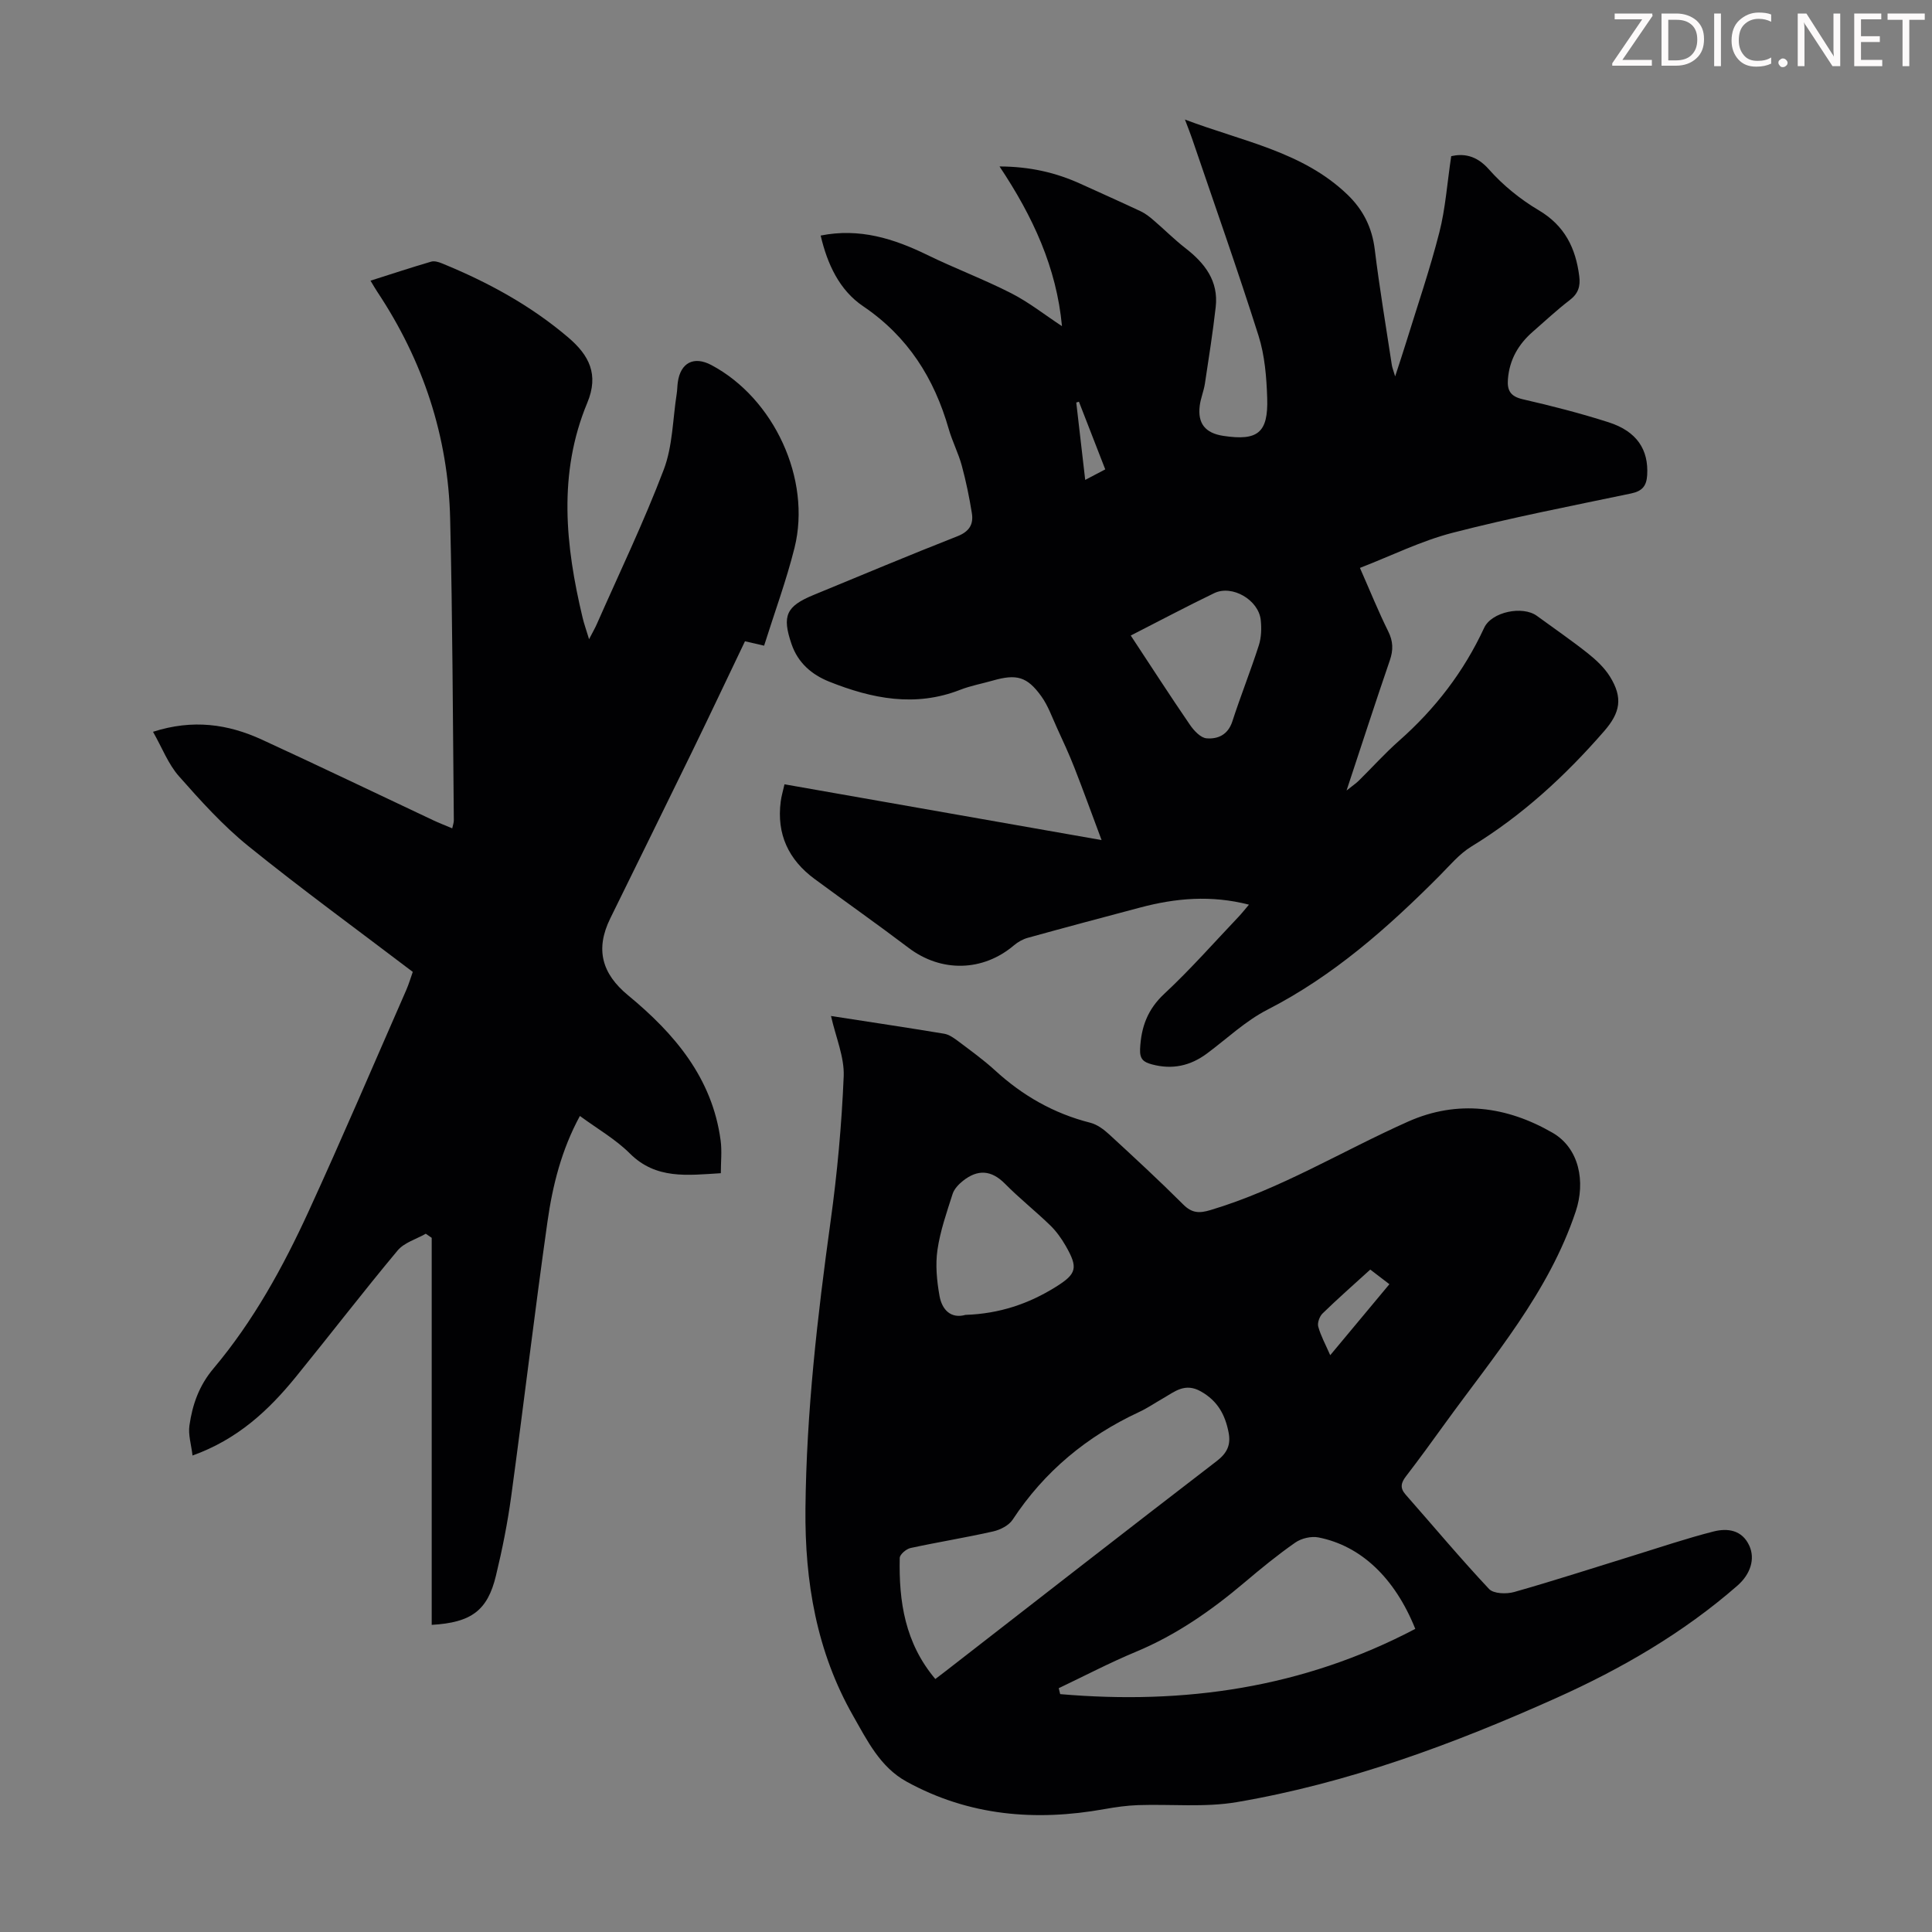
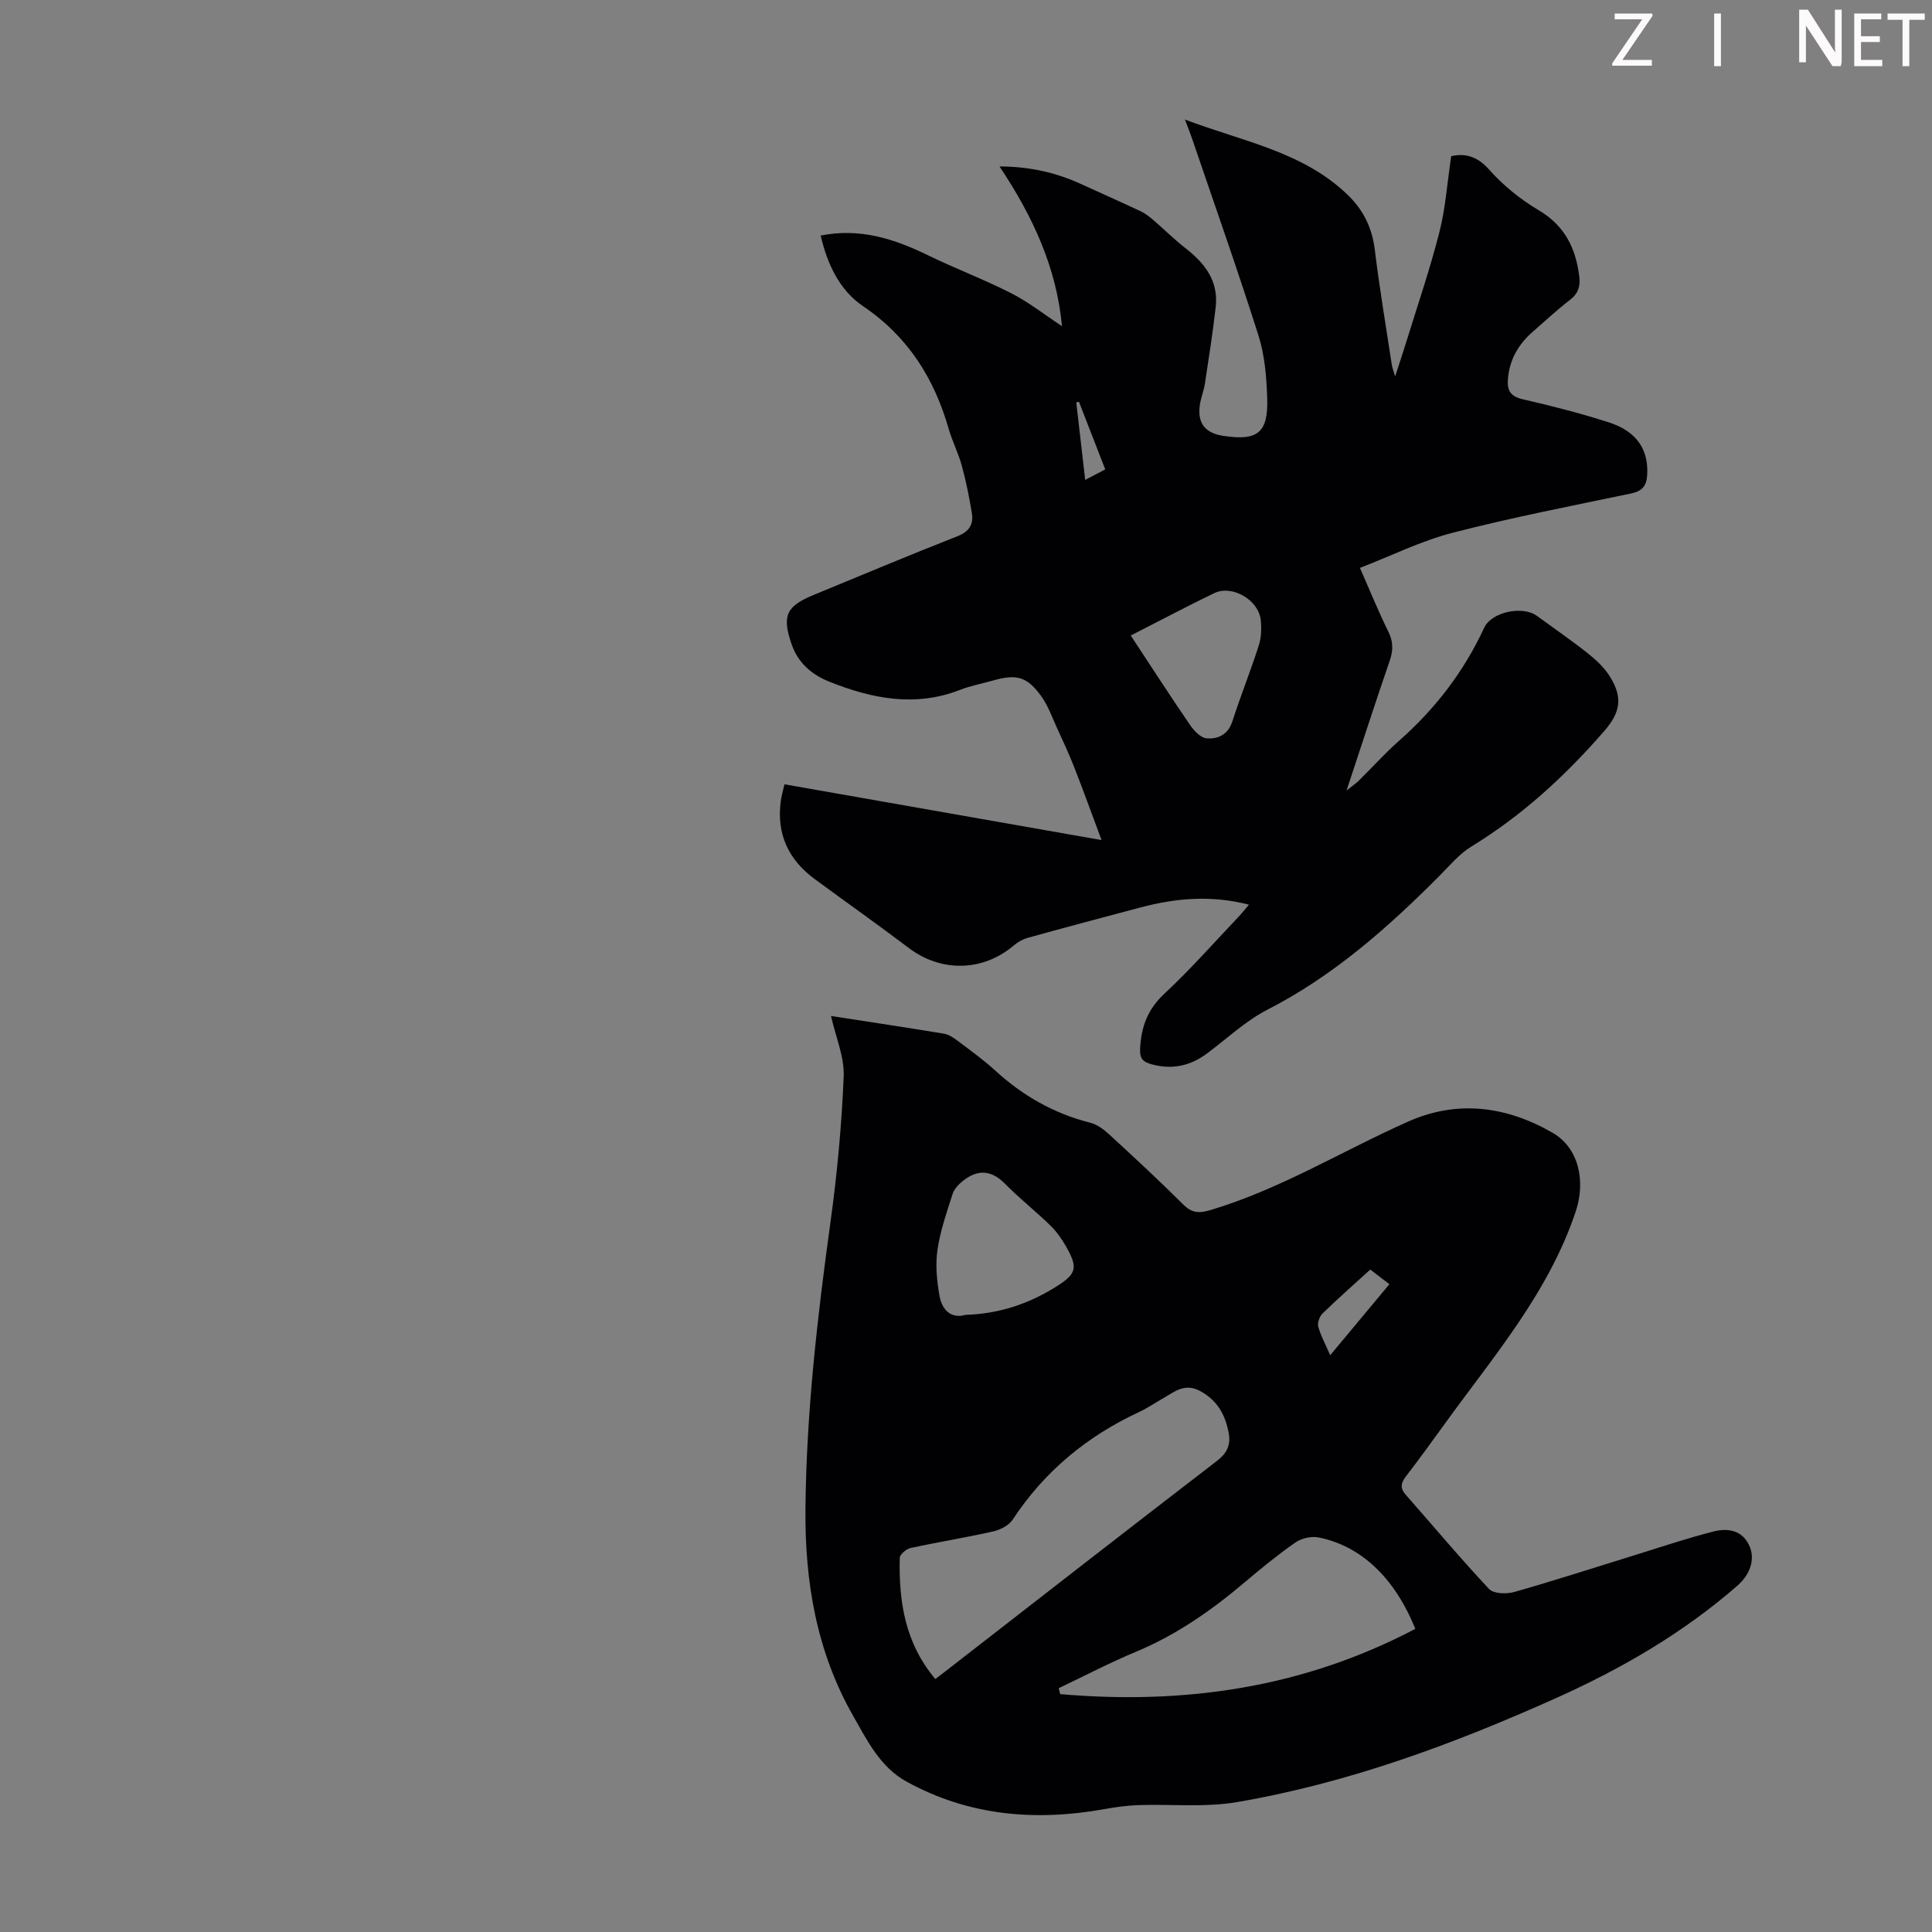
<svg xmlns="http://www.w3.org/2000/svg" enable-background="new 0 0 400 400" viewBox="0 0 400 400">
  <rect x="0" y="0" width="400" height="400" fill="#808080" stroke="none" />
  <g fill="#fcfafa">
    <path d="m342.2 3.2-6.3 9.2h6.1v1.2h-8.2v-.5l6.2-9.1h-5.7v-1.2h7.8v.4z" />
-     <path d="m344 13.7v-10.9h3.1c1.6 0 3 .5 4.1 1.4 1.1 1 1.6 2.2 1.6 3.9s-.5 3-1.6 4-2.5 1.5-4.2 1.5h-3zm1.4-9.6v8.4h1.6c1.4 0 2.5-.4 3.2-1.1.8-.8 1.2-1.8 1.2-3.2s-.4-2.4-1.2-3.1-1.8-1-3.1-1z" />
    <path d="m356.3 2.8v10.9h-1.4v-10.9z" />
-     <path d="m366.6 13.2c-.8.4-1.8.6-3 .6-1.6 0-2.8-.5-3.7-1.5s-1.4-2.3-1.4-3.9c0-1.7.5-3.2 1.6-4.2s2.4-1.6 4-1.6c1 0 1.9.1 2.6.4v1.5c-.8-.4-1.6-.6-2.6-.6-1.2 0-2.2.4-3 1.2s-1.1 1.9-1.1 3.3c0 1.3.4 2.3 1.1 3.1s1.6 1.1 2.8 1.1c1.1 0 2-.2 2.8-.7v1.3z" />
-     <path d="m368.2 13c0-.3.1-.5.3-.6.2-.2.4-.3.6-.3.3 0 .5.1.7.3s.3.4.3.6-.1.5-.3.6c-.2.2-.4.3-.7.3s-.5-.1-.6-.3c-.2-.2-.3-.4-.3-.6z" />
-     <path d="m381.1 13.7h-1.7l-5.5-8.4c-.2-.2-.3-.5-.4-.7 0 .2.1.8.1 1.5v7.6h-1.4v-10.9h1.8l5.3 8.3c.3.4.4.6.4.8 0-.3-.1-.8-.1-1.6v-7.5h1.4v10.9z" />
+     <path d="m381.1 13.7h-1.7l-5.5-8.4v7.6h-1.4v-10.9h1.8l5.3 8.3c.3.4.4.6.4.8 0-.3-.1-.8-.1-1.6v-7.5h1.4v10.9z" />
    <path d="m389.7 13.7h-5.8v-10.9h5.6v1.2h-4.2v3.5h3.9v1.2h-3.9v3.7h4.4z" />
    <path d="m398.4 4.1h-3.1v9.6h-1.4v-9.6h-3.1v-1.3h7.7v1.3z" />
  </g>
  <path d="m162.42 162.38c21.89 3.85 43.32 7.62 65.65 11.55-2.05-5.47-3.77-10.25-5.62-14.97-1.1-2.8-2.36-5.54-3.62-8.27-1.02-2.22-1.84-4.6-3.25-6.55-2.95-4.09-5.13-4.63-10.02-3.24-2.26.65-4.6 1.07-6.77 1.92-9.31 3.64-18.25 1.84-27.08-1.68-3.69-1.47-6.51-3.93-7.83-7.79-2.01-5.86-1.11-7.83 4.54-10.16 9.92-4.08 19.81-8.25 29.79-12.16 2.5-.98 3.38-2.5 3-4.81-.53-3.3-1.21-6.59-2.08-9.81-.7-2.58-1.96-5-2.7-7.57-3.01-10.52-8.44-19.15-17.73-25.44-4.93-3.33-7.42-8.76-8.79-14.63 8.02-1.61 15.13.62 22.11 4.03 5.72 2.79 11.7 5.03 17.36 7.92 3.64 1.86 6.91 4.45 10.49 6.81-1.12-12.11-6-22.68-12.93-33.07 6.36.03 11.67 1.28 16.76 3.59 4.17 1.9 8.36 3.76 12.5 5.71.98.46 1.86 1.17 2.69 1.89 2.2 1.88 4.25 3.95 6.53 5.72 4.03 3.12 6.89 6.81 6.28 12.19-.6 5.31-1.44 10.6-2.24 15.89-.24 1.54-.88 3.02-1.07 4.56-.46 3.68 1.16 5.66 4.87 6.23 7.13 1.08 9.33-.61 9.1-7.82-.14-4.32-.5-8.81-1.79-12.9-4.35-13.72-9.16-27.3-13.8-40.93-.35-1.03-.76-2.03-1.44-3.84 12.04 4.57 24.36 6.63 33.63 15.53 3.27 3.14 5.11 6.82 5.67 11.38.98 7.99 2.32 15.93 3.53 23.89.08.54.3 1.06.69 2.38.91-2.81 1.62-4.91 2.27-7.03 2.34-7.58 4.92-15.1 6.88-22.78 1.27-4.96 1.61-10.15 2.46-15.79 2.38-.53 5.11-.32 7.8 2.73 2.91 3.3 6.51 6.21 10.3 8.46 5.4 3.19 7.67 7.83 8.41 13.68.26 2.07-.21 3.59-1.96 4.92-2.66 2.04-5.12 4.34-7.65 6.55-2.99 2.6-4.84 5.79-5.16 9.82-.19 2.34.51 3.58 3.06 4.17 5.98 1.37 11.95 2.9 17.79 4.77 5.86 1.88 8.3 5.68 7.98 10.95-.14 2.24-1.03 3.3-3.3 3.78-12.36 2.59-24.78 4.99-37 8.15-6.51 1.68-12.66 4.75-19.17 7.27 2.11 4.79 3.82 9.03 5.85 13.12 1.03 2.07 1.08 3.86.34 6.02-2.97 8.64-5.78 17.34-8.96 26.95 1.32-1.06 1.97-1.49 2.52-2.03 2.79-2.75 5.42-5.68 8.35-8.27 7.48-6.6 13.41-14.3 17.61-23.37 1.54-3.34 7.98-4.65 10.93-2.49 3.52 2.57 7.12 5.04 10.54 7.75 1.72 1.37 3.42 2.96 4.57 4.8 2.75 4.42 2.15 7.48-1.19 11.32-8.05 9.25-16.95 17.45-27.48 23.88-2.52 1.54-4.52 3.97-6.65 6.11-10.7 10.74-21.94 20.69-35.61 27.69-4.52 2.32-8.35 5.98-12.48 9.05-3.45 2.57-7.2 3.39-11.4 2.26-1.69-.46-2.55-1.02-2.46-3.16.21-4.56 1.54-8.23 5.04-11.48 5.4-5.03 10.29-10.6 15.38-15.95.66-.7 1.26-1.47 2.12-2.48-7.82-2.01-15.16-1.36-22.46.58-7.78 2.06-15.55 4.13-23.31 6.28-1.02.28-2.05.85-2.87 1.55-6.45 5.48-15.07 5.64-21.8.55-6.42-4.86-13.01-9.5-19.49-14.28-5.4-3.98-7.89-9.29-7.01-16.03.13-1.08.46-2.14.78-3.57zm71.69-30.8c4.24 6.43 8.16 12.51 12.25 18.48.82 1.2 2.21 2.7 3.44 2.8 2.33.2 4.44-.72 5.34-3.49 1.71-5.28 3.78-10.45 5.48-15.74.53-1.64.59-3.55.4-5.28-.45-4.15-5.91-7.33-9.62-5.55-5.71 2.75-11.3 5.73-17.29 8.78zm-9.43-32.22c1.78-.94 2.92-1.53 4.15-2.18-1.88-4.82-3.67-9.42-5.45-14.01-.18.06-.37.12-.55.17.59 5.13 1.19 10.27 1.85 16.02z" fill="#010103" />
  <path d="m172.05 210.35c7.99 1.24 15.72 2.39 23.42 3.67 1.03.17 2.03.89 2.9 1.54 2.59 1.95 5.24 3.86 7.63 6.04 5.71 5.24 12.18 8.94 19.73 10.85 1.42.36 2.79 1.38 3.9 2.4 5.19 4.77 10.37 9.56 15.36 14.54 1.8 1.8 3.33 1.83 5.6 1.15 14.47-4.32 27.29-12.25 40.95-18.33 10.25-4.56 20.41-3.16 29.89 2.31 5.55 3.2 6.86 10.14 4.81 16.29-5.62 16.84-17.03 30.01-27.15 44.02-2.62 3.63-5.25 7.25-7.98 10.8-1.03 1.34-1.32 2.41-.11 3.79 5.75 6.53 11.34 13.22 17.29 19.56.94 1 3.61 1.08 5.2.63 8.26-2.34 16.44-5 24.64-7.53 5.53-1.71 11.02-3.57 16.63-5 2.91-.74 5.92-.34 7.42 2.95 1.24 2.73.25 5.89-2.49 8.28-11.23 9.8-23.97 17.18-37.5 23.25-21.27 9.54-43.07 17.62-66.12 21.55-6.65 1.13-13.61.39-20.42.62-2.32.08-4.66.41-6.95.82-14.29 2.57-28.08 1.42-41-5.68-5.47-3-8.16-8.52-11.06-13.61-7.57-13.27-10.03-27.77-9.88-42.92.2-19.97 2.47-39.71 5.2-59.46 1.38-9.96 2.3-20.02 2.72-30.07.15-3.97-1.63-8.03-2.63-12.46zm21.6 137.27c.83-.63 1.45-1.1 2.06-1.57 18.72-14.53 37.4-29.11 56.2-43.55 2.17-1.67 2.95-3.36 2.46-5.91-.71-3.66-2.25-6.54-5.74-8.51-3.32-1.88-5.45.07-7.9 1.47-1.65.94-3.23 2.03-4.95 2.82-10.77 5.02-19.56 12.28-26.12 22.26-.79 1.2-2.57 2.11-4.06 2.44-5.66 1.28-11.4 2.2-17.08 3.43-.89.19-2.23 1.33-2.24 2.06-.2 9 1.08 17.61 7.37 25.06zm99.37-10.38c-4.27-10.63-11.31-17.21-20.04-18.93-1.5-.3-3.54.18-4.8 1.06-3.66 2.55-7.13 5.39-10.54 8.28-6.85 5.79-14.11 10.86-22.47 14.34-5.43 2.26-10.65 5-15.97 7.53.1.41.2.82.3 1.23 25.61 2.21 50.18-1.23 73.52-13.51zm-93.12-65.01c7.02-.23 13.09-2.3 18.67-5.78 4.39-2.73 4.67-3.97 2.07-8.51-.88-1.53-1.95-3.03-3.21-4.25-3.04-2.95-6.38-5.59-9.35-8.6-2.86-2.9-5.69-3.01-8.72-.6-.88.7-1.8 1.67-2.13 2.69-1.22 3.82-2.57 7.66-3.14 11.6-.45 3.09-.13 6.39.42 9.49.51 2.92 2.37 4.81 5.39 3.96zm87.76-6.35c-1.57-1.2-2.76-2.11-3.96-3.03-3.48 3.17-6.75 6.04-9.87 9.08-.63.61-1.12 1.95-.9 2.74.52 1.9 1.5 3.67 2.48 5.91 4.18-5.02 8.08-9.7 12.25-14.7z" fill="#010103" />
-   <path d="m158.2 133.68c-1.87-.43-2.83-.65-3.96-.91-3.69 7.7-7.26 15.27-10.92 22.79-5.63 11.55-11.32 23.07-16.98 34.6-3.13 6.39-1.74 11.43 3.71 15.92 9.6 7.92 17.43 17.1 19.15 30.06.29 2.16.04 4.4.04 6.76-6.98.42-13.42 1.32-18.84-4.09-2.96-2.95-6.72-5.1-10.34-7.76-3.81 7.01-5.65 14.39-6.71 21.87-2.68 18.93-4.93 37.93-7.51 56.87-.75 5.52-1.85 11.02-3.16 16.44-1.73 7.19-5.07 9.71-13.3 10.18 0-26.74 0-53.43 0-80.13-.41-.28-.82-.57-1.23-.85-1.97 1.13-4.46 1.83-5.83 3.47-7.17 8.59-13.99 17.47-21.05 26.15-5.63 6.92-12.03 12.93-21.41 16.3-.26-2.26-.92-4.3-.64-6.22.62-4.31 1.97-8.23 4.98-11.8 8.26-9.81 14.42-21.02 19.74-32.63 6.94-15.13 13.47-30.45 20.16-45.7.57-1.31.97-2.69 1.36-3.78-11.53-8.77-23.02-17.13-34.05-26.05-5.26-4.26-9.88-9.38-14.38-14.48-2.21-2.51-3.46-5.86-5.35-9.18 8.27-2.66 15.53-1.59 22.51 1.61 11.88 5.46 23.66 11.13 35.49 16.7 1.19.56 2.43 1.04 3.95 1.68.15-.71.34-1.2.33-1.69-.21-20.81-.26-41.62-.76-62.41-.41-17.06-5.61-32.73-15.07-46.96-.43-.64-.8-1.31-1.42-2.33 4.34-1.38 8.43-2.73 12.56-3.94.66-.19 1.55.07 2.24.36 9.47 3.87 18.38 8.71 26.2 15.39 4.25 3.64 6.33 7.6 3.88 13.48-6.09 14.62-4.53 29.57-.97 44.48.3 1.27.75 2.5 1.34 4.46.76-1.48 1.23-2.28 1.6-3.12 4.69-10.64 9.74-21.13 13.86-31.98 1.86-4.89 1.86-10.48 2.69-15.75.12-.77.11-1.56.22-2.34.56-4.07 3.33-5.49 6.95-3.57 12.95 6.87 20.75 23.62 17.22 37.83-1.69 6.77-4.13 13.37-6.3 20.27z" fill="#010103" />
</svg>